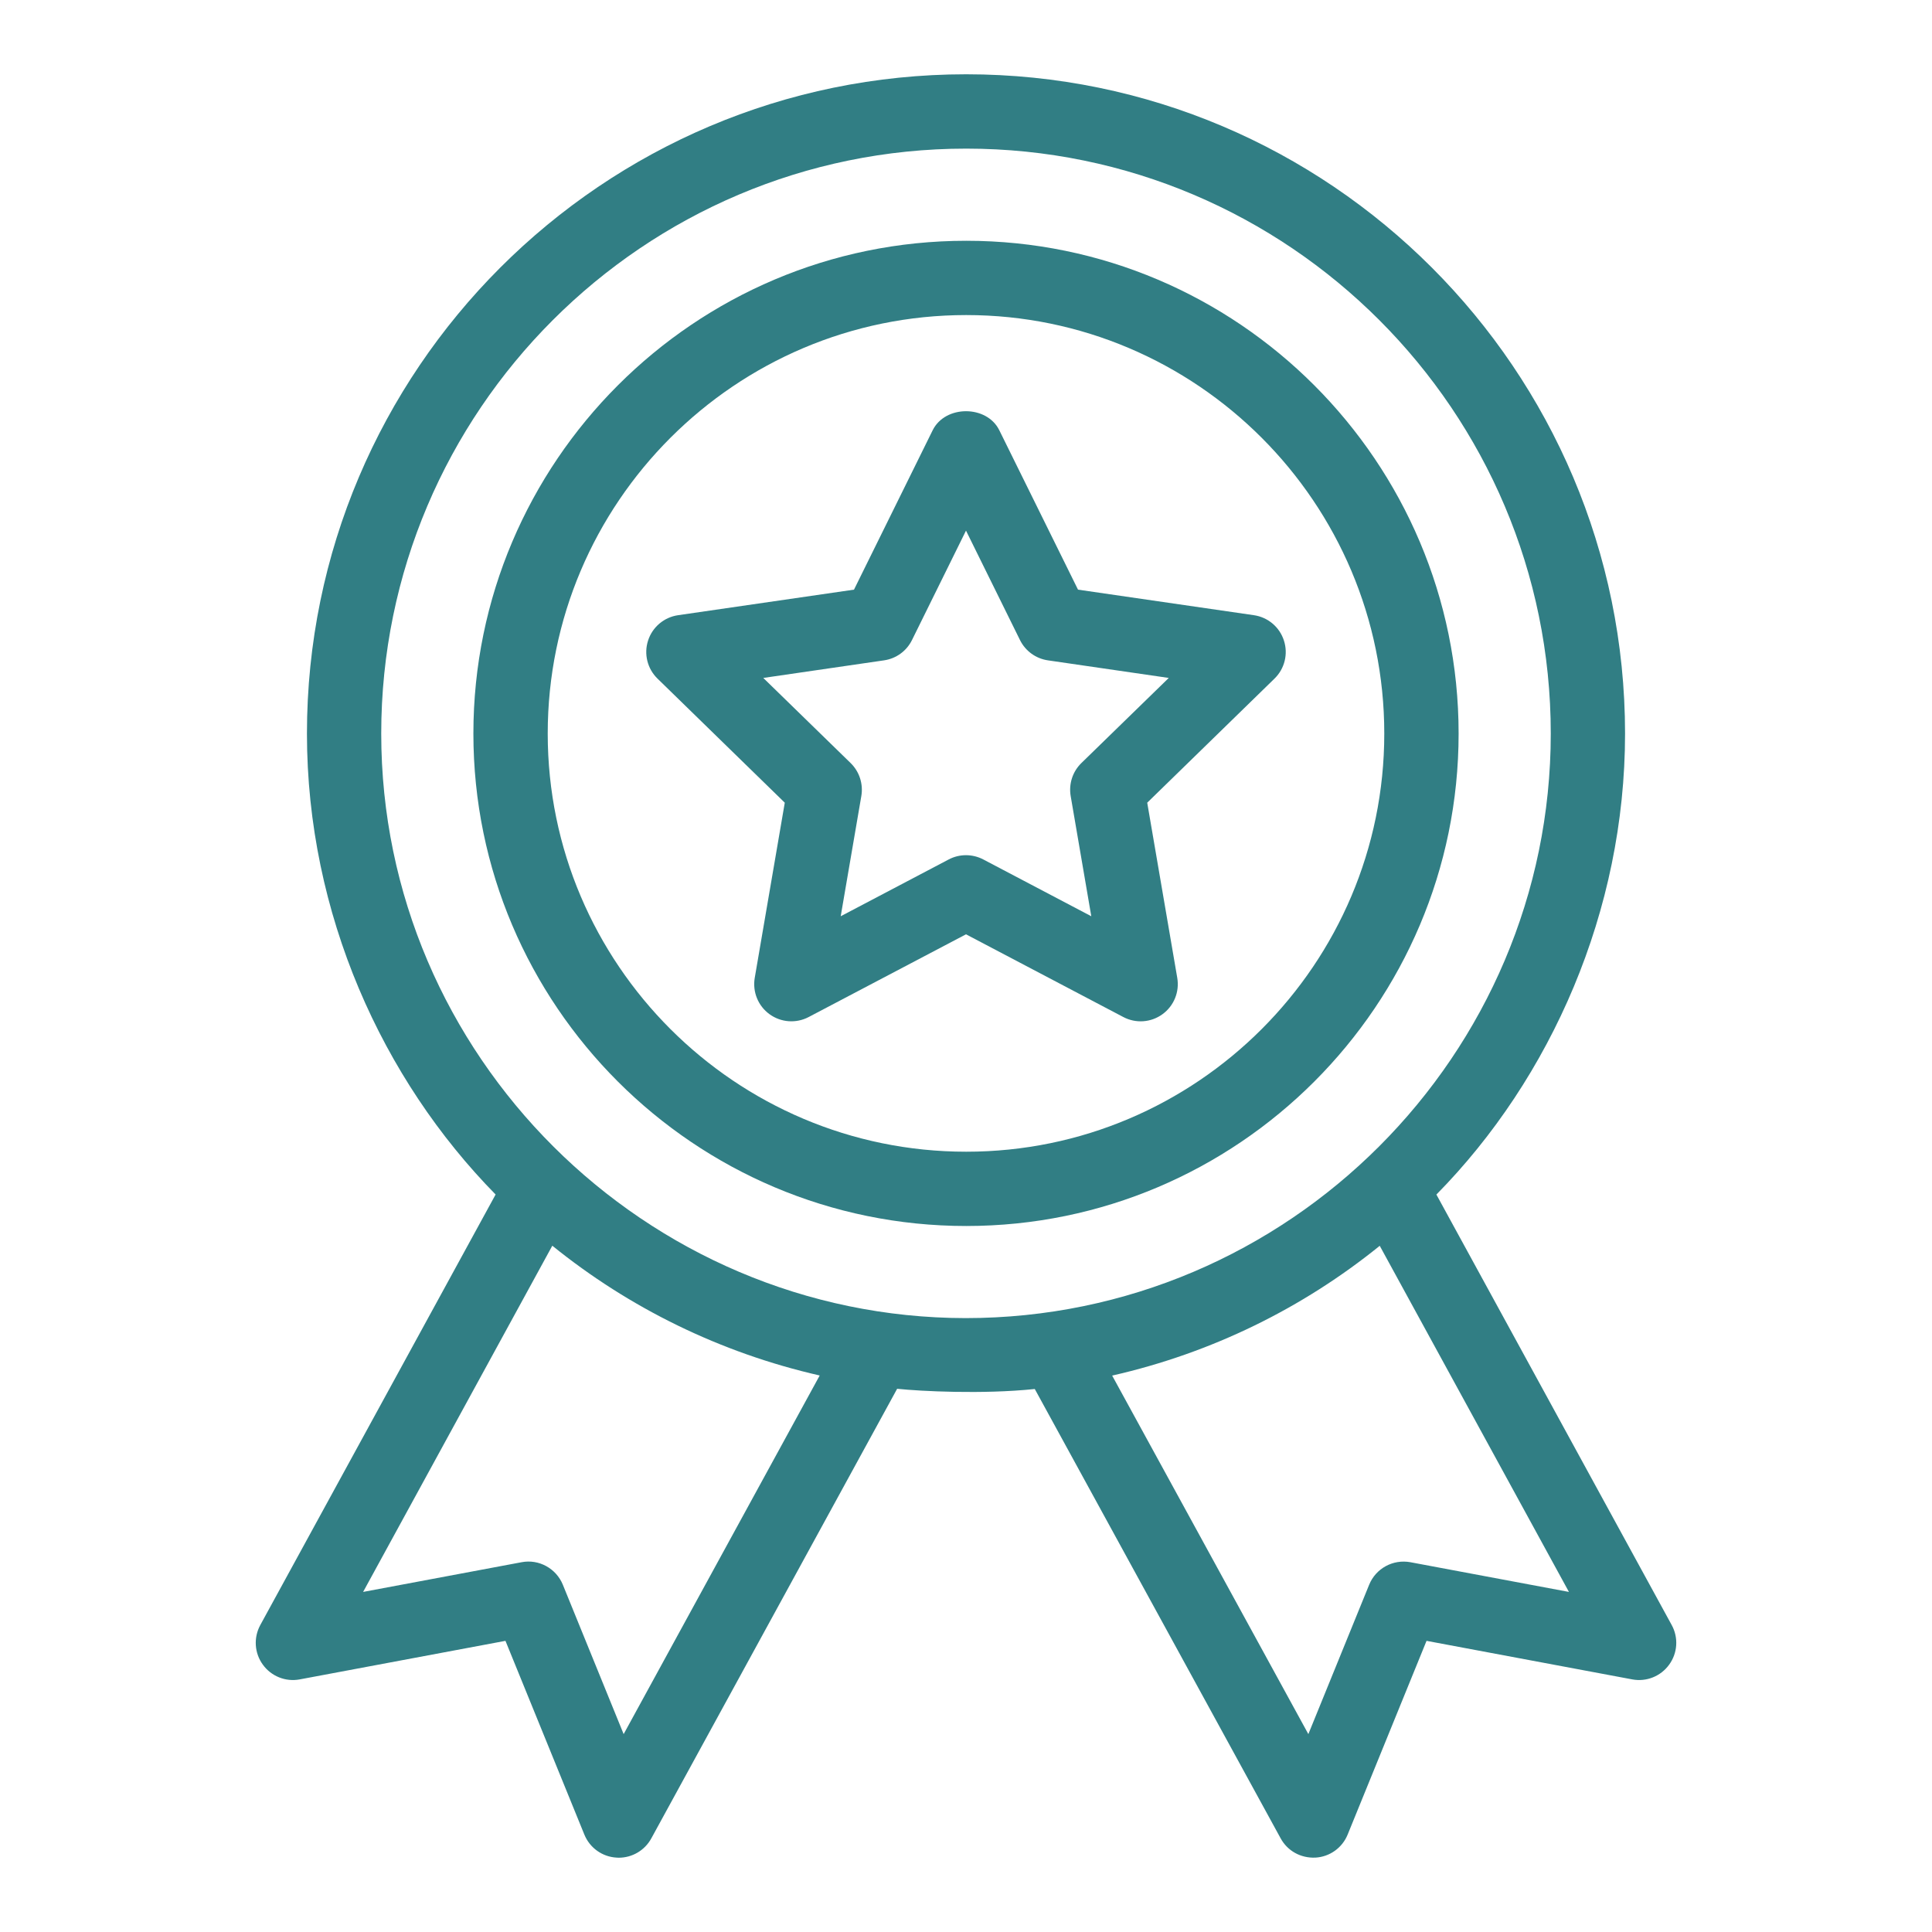
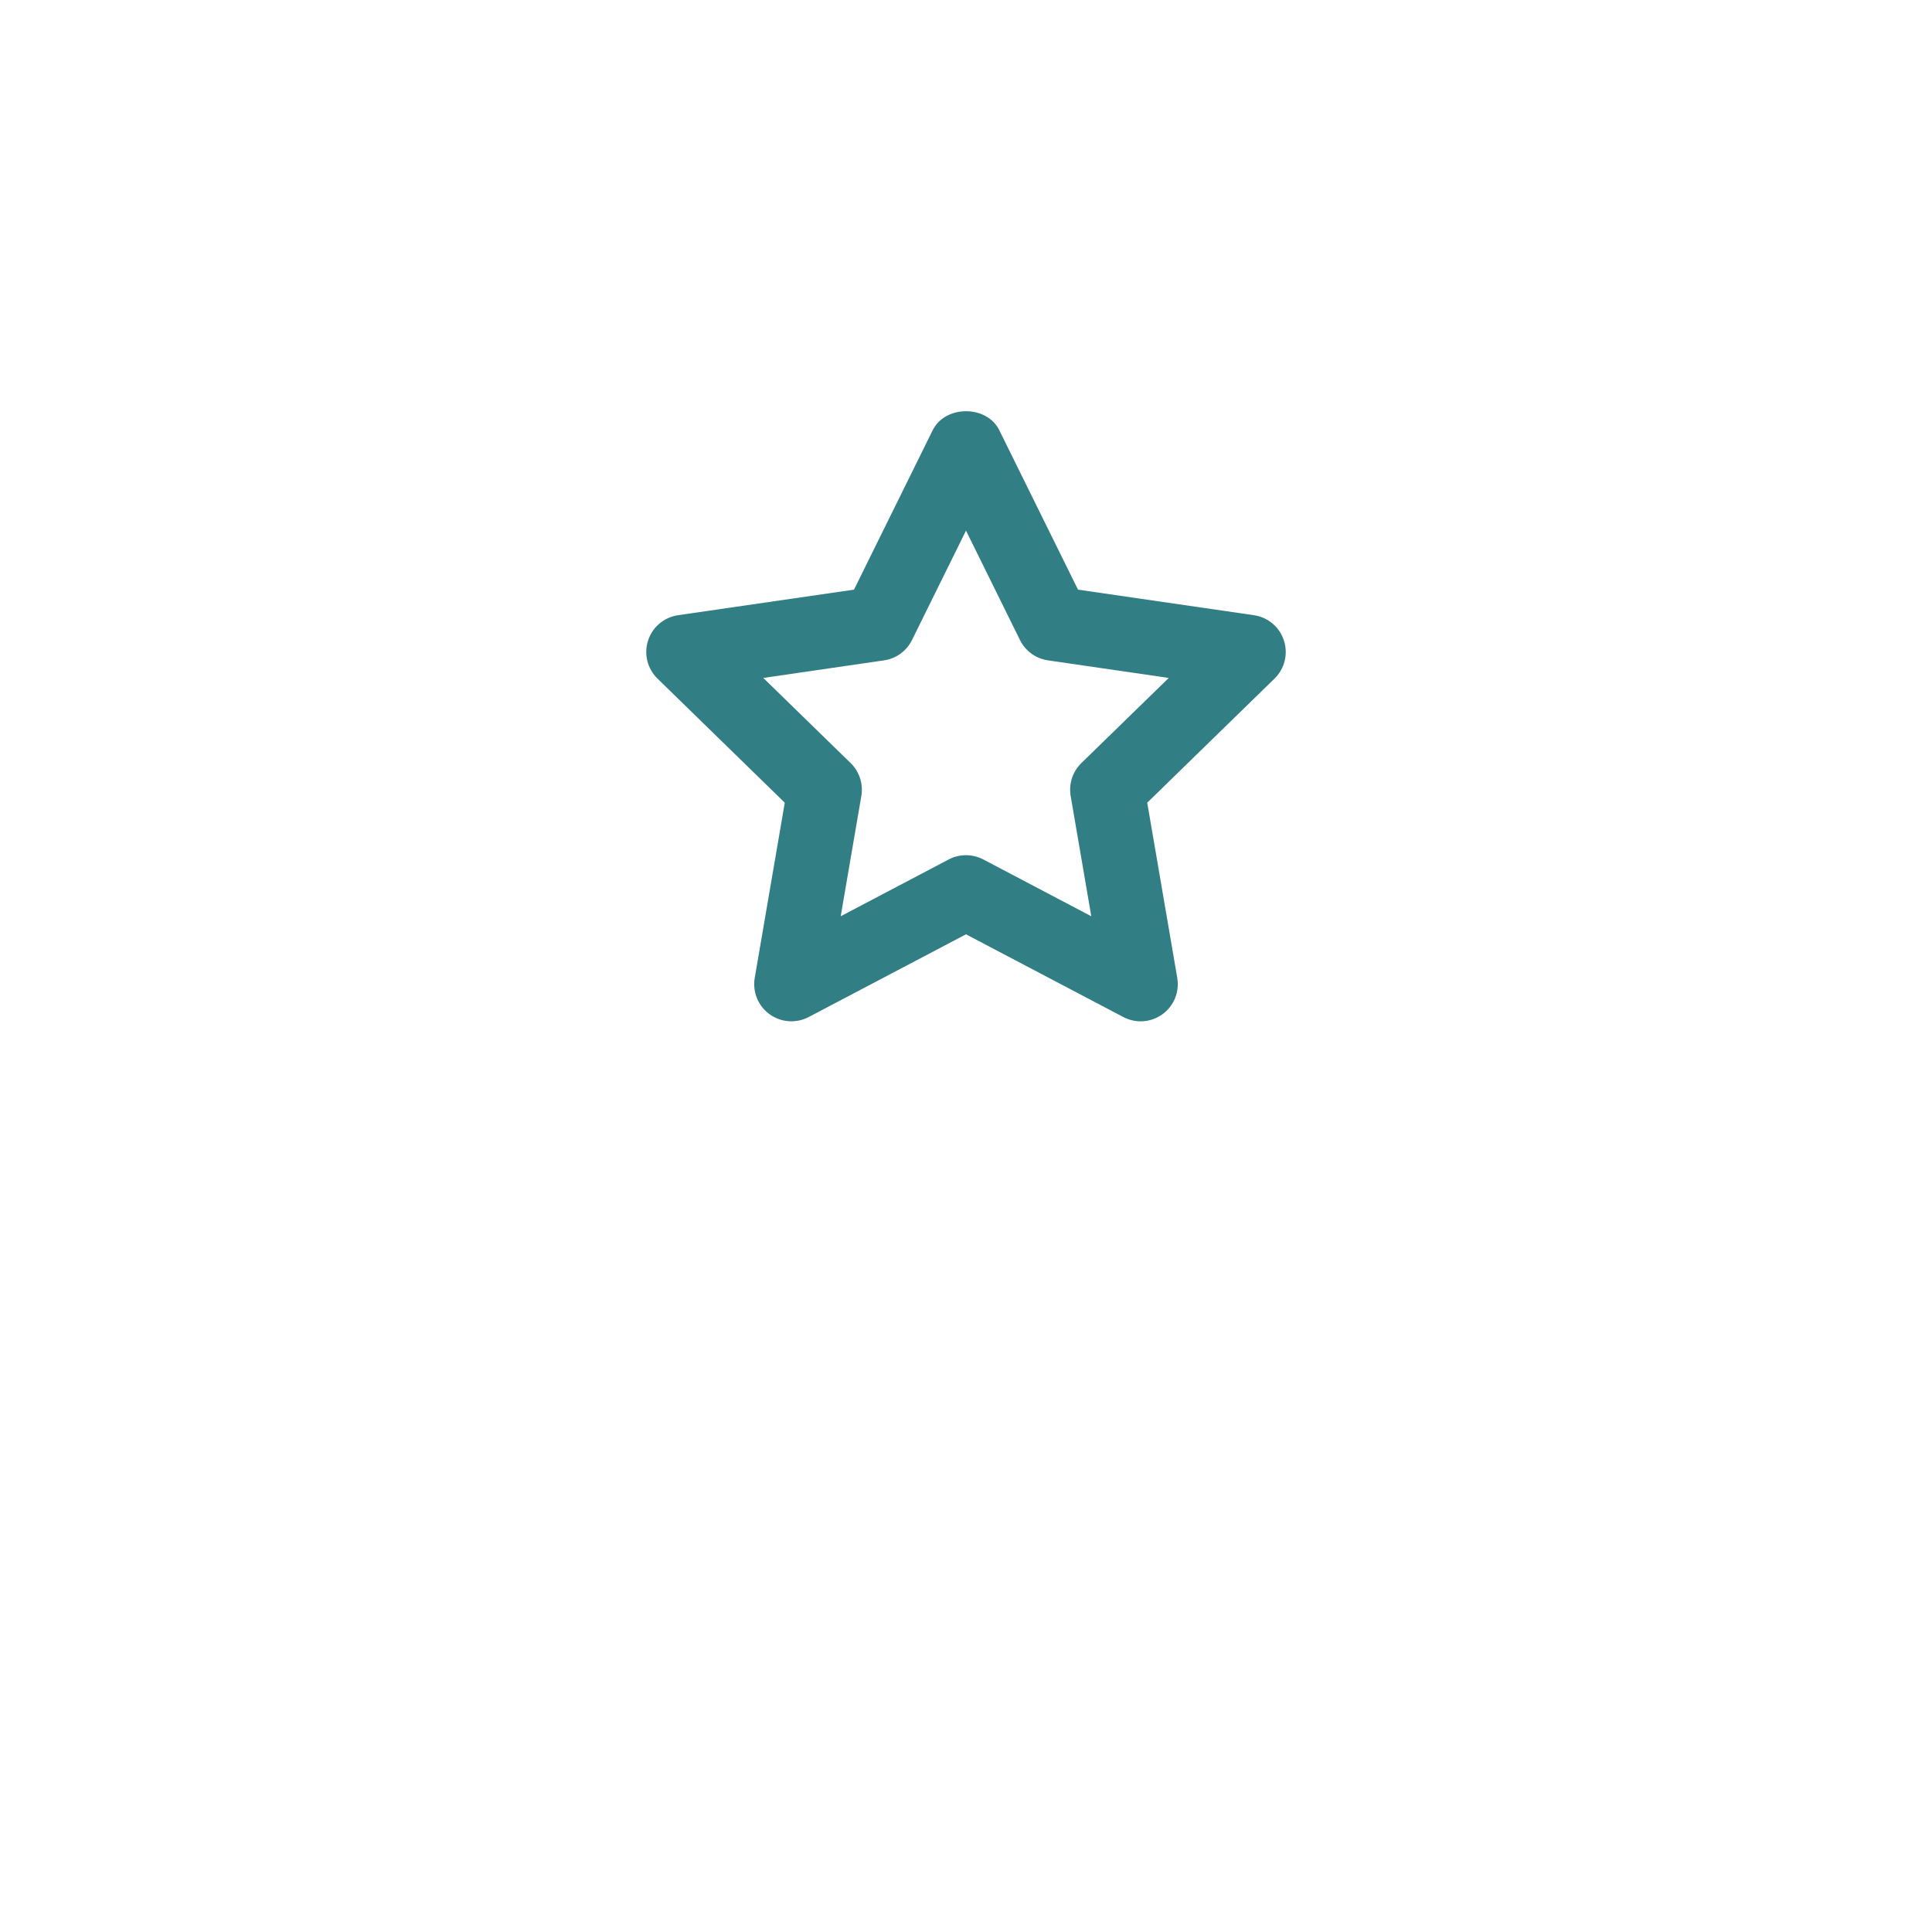
<svg xmlns="http://www.w3.org/2000/svg" width="40" height="40" viewBox="0 0 40 40" fill="none">
-   <path d="M20.005 25.383C25.626 25.383 30.199 20.81 30.199 15.188C30.199 9.562 25.626 4.985 20.005 4.985C14.379 4.985 9.801 9.562 9.801 15.188C9.801 20.81 14.379 25.383 20.005 25.383ZM20.005 6.523C24.777 6.523 28.66 10.41 28.66 15.188C28.66 19.961 24.777 23.845 20.005 23.845C15.227 23.845 11.34 19.961 11.34 15.188C11.34 10.41 15.227 6.523 20.005 6.523Z" fill="#317E84" />
  <path d="M13.612 14.049L16.248 16.619L15.626 20.246C15.577 20.535 15.695 20.826 15.932 20.998C16.169 21.17 16.482 21.193 16.742 21.057L20 19.344L23.258 21.057C23.517 21.193 23.831 21.171 24.068 20.998C24.305 20.826 24.423 20.535 24.374 20.246L23.752 16.619L26.388 14.049C26.597 13.845 26.673 13.539 26.582 13.261C26.492 12.982 26.251 12.779 25.961 12.737L22.319 12.208L20.689 8.907C20.43 8.382 19.569 8.383 19.31 8.908L17.681 12.208L14.039 12.737C13.749 12.779 13.508 12.982 13.418 13.261C13.327 13.539 13.403 13.845 13.612 14.049ZM18.302 13.672C18.553 13.636 18.77 13.479 18.882 13.251L20 10.986L21.118 13.252C21.23 13.479 21.447 13.636 21.697 13.672L24.198 14.036L22.388 15.799C22.207 15.976 22.125 16.23 22.167 16.48L22.594 18.97L20.358 17.794C20.137 17.678 19.867 17.675 19.642 17.794L17.406 18.97L17.833 16.48C17.875 16.23 17.793 15.976 17.612 15.799L15.803 14.036L18.302 13.672Z" fill="#317E84" />
-   <path d="M10.261 24.731L5.389 33.645C5.247 33.906 5.267 34.225 5.442 34.465C5.616 34.706 5.914 34.825 6.206 34.77L10.465 33.972L12.098 37.982C12.21 38.258 12.47 38.444 12.767 38.46C12.782 38.461 12.796 38.462 12.81 38.462C13.091 38.462 13.35 38.309 13.485 38.061L18.574 28.754C18.576 28.754 18.579 28.754 18.581 28.754C19.053 28.803 20.333 28.871 21.424 28.758L26.515 38.062C26.657 38.321 26.928 38.473 27.234 38.46C27.53 38.444 27.791 38.257 27.902 37.982L29.535 33.972L33.794 34.77C34.086 34.825 34.384 34.706 34.558 34.465C34.733 34.225 34.754 33.906 34.611 33.645L29.739 24.732C32.116 22.318 33.645 18.855 33.645 15.188C33.645 7.662 27.526 1.538 20.004 1.538C12.478 1.538 6.355 7.662 6.355 15.188C6.355 18.924 7.92 22.348 10.261 24.731ZM12.912 35.903L11.653 32.81C11.515 32.472 11.156 32.275 10.799 32.344L7.518 32.959L11.435 25.791C13.026 27.078 14.911 28.008 16.971 28.478L12.912 35.903ZM32.483 32.959L29.201 32.344C28.84 32.278 28.485 32.472 28.347 32.81L27.088 35.903L23.026 28.48C25.088 28.012 26.974 27.081 28.566 25.793L32.483 32.959ZM20.004 3.077C26.678 3.077 32.107 8.51 32.107 15.188C32.107 21.835 26.678 27.29 19.992 27.29C13.368 27.283 7.893 21.862 7.893 15.188C7.893 8.51 13.326 3.077 20.004 3.077Z" fill="#317E84" />
</svg>